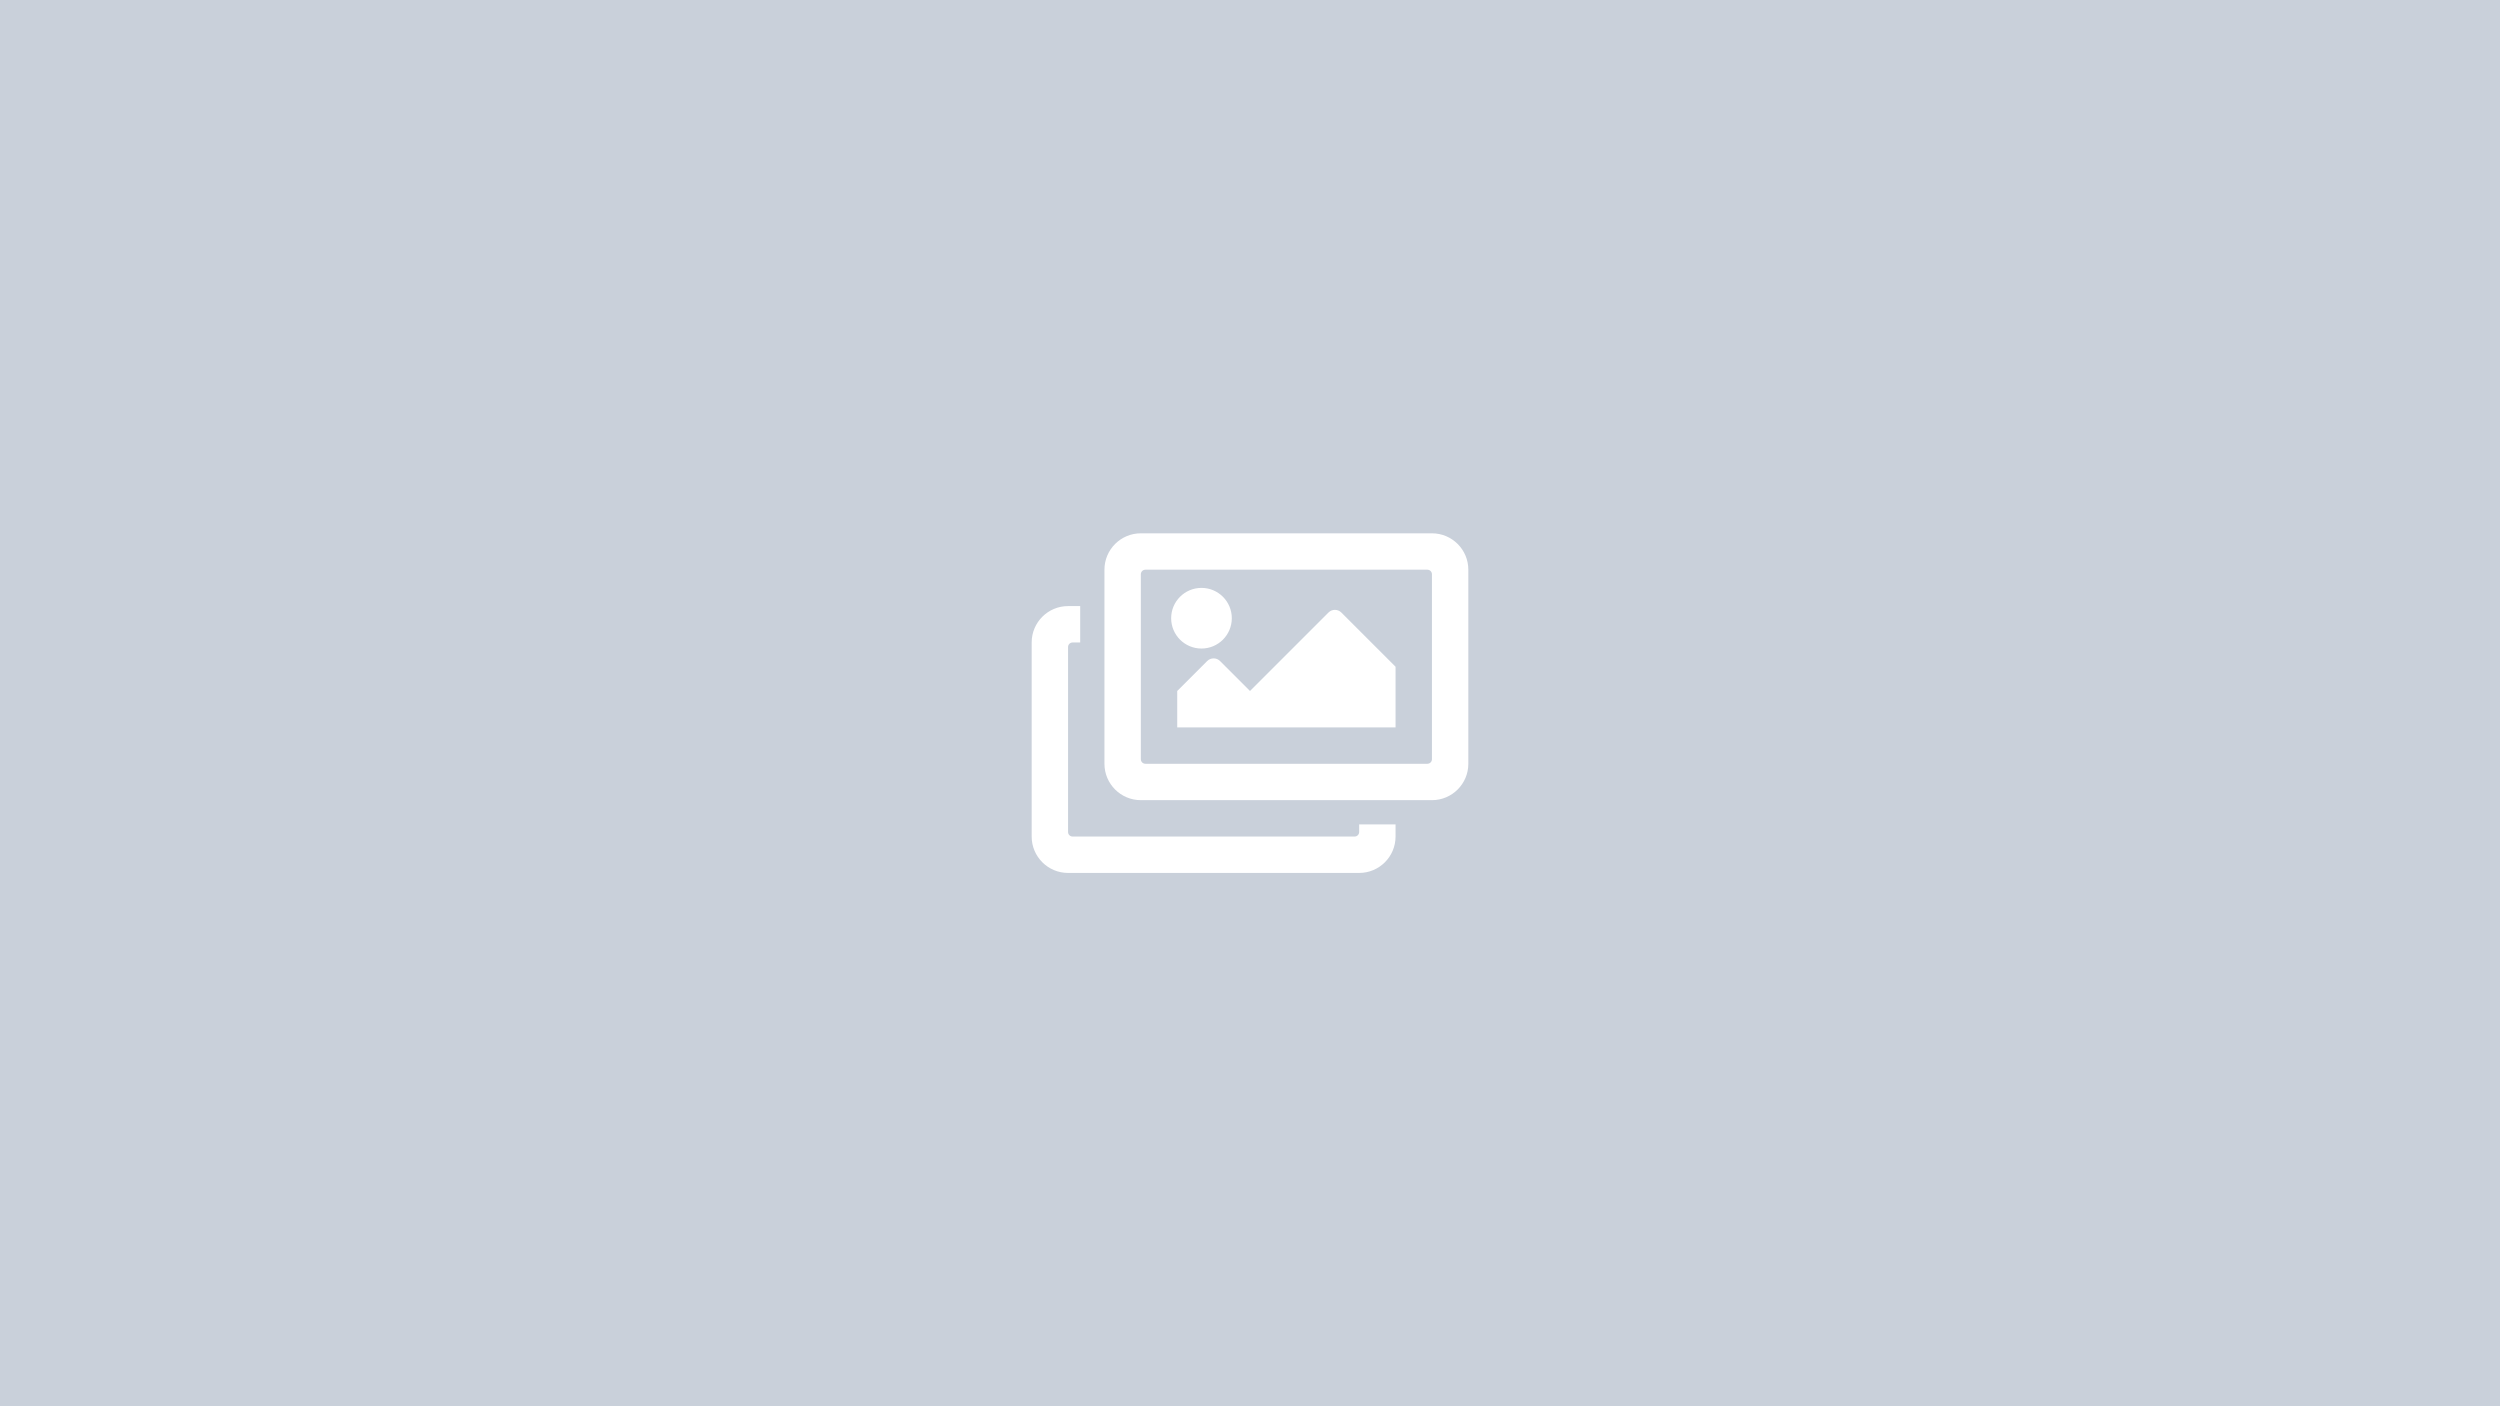
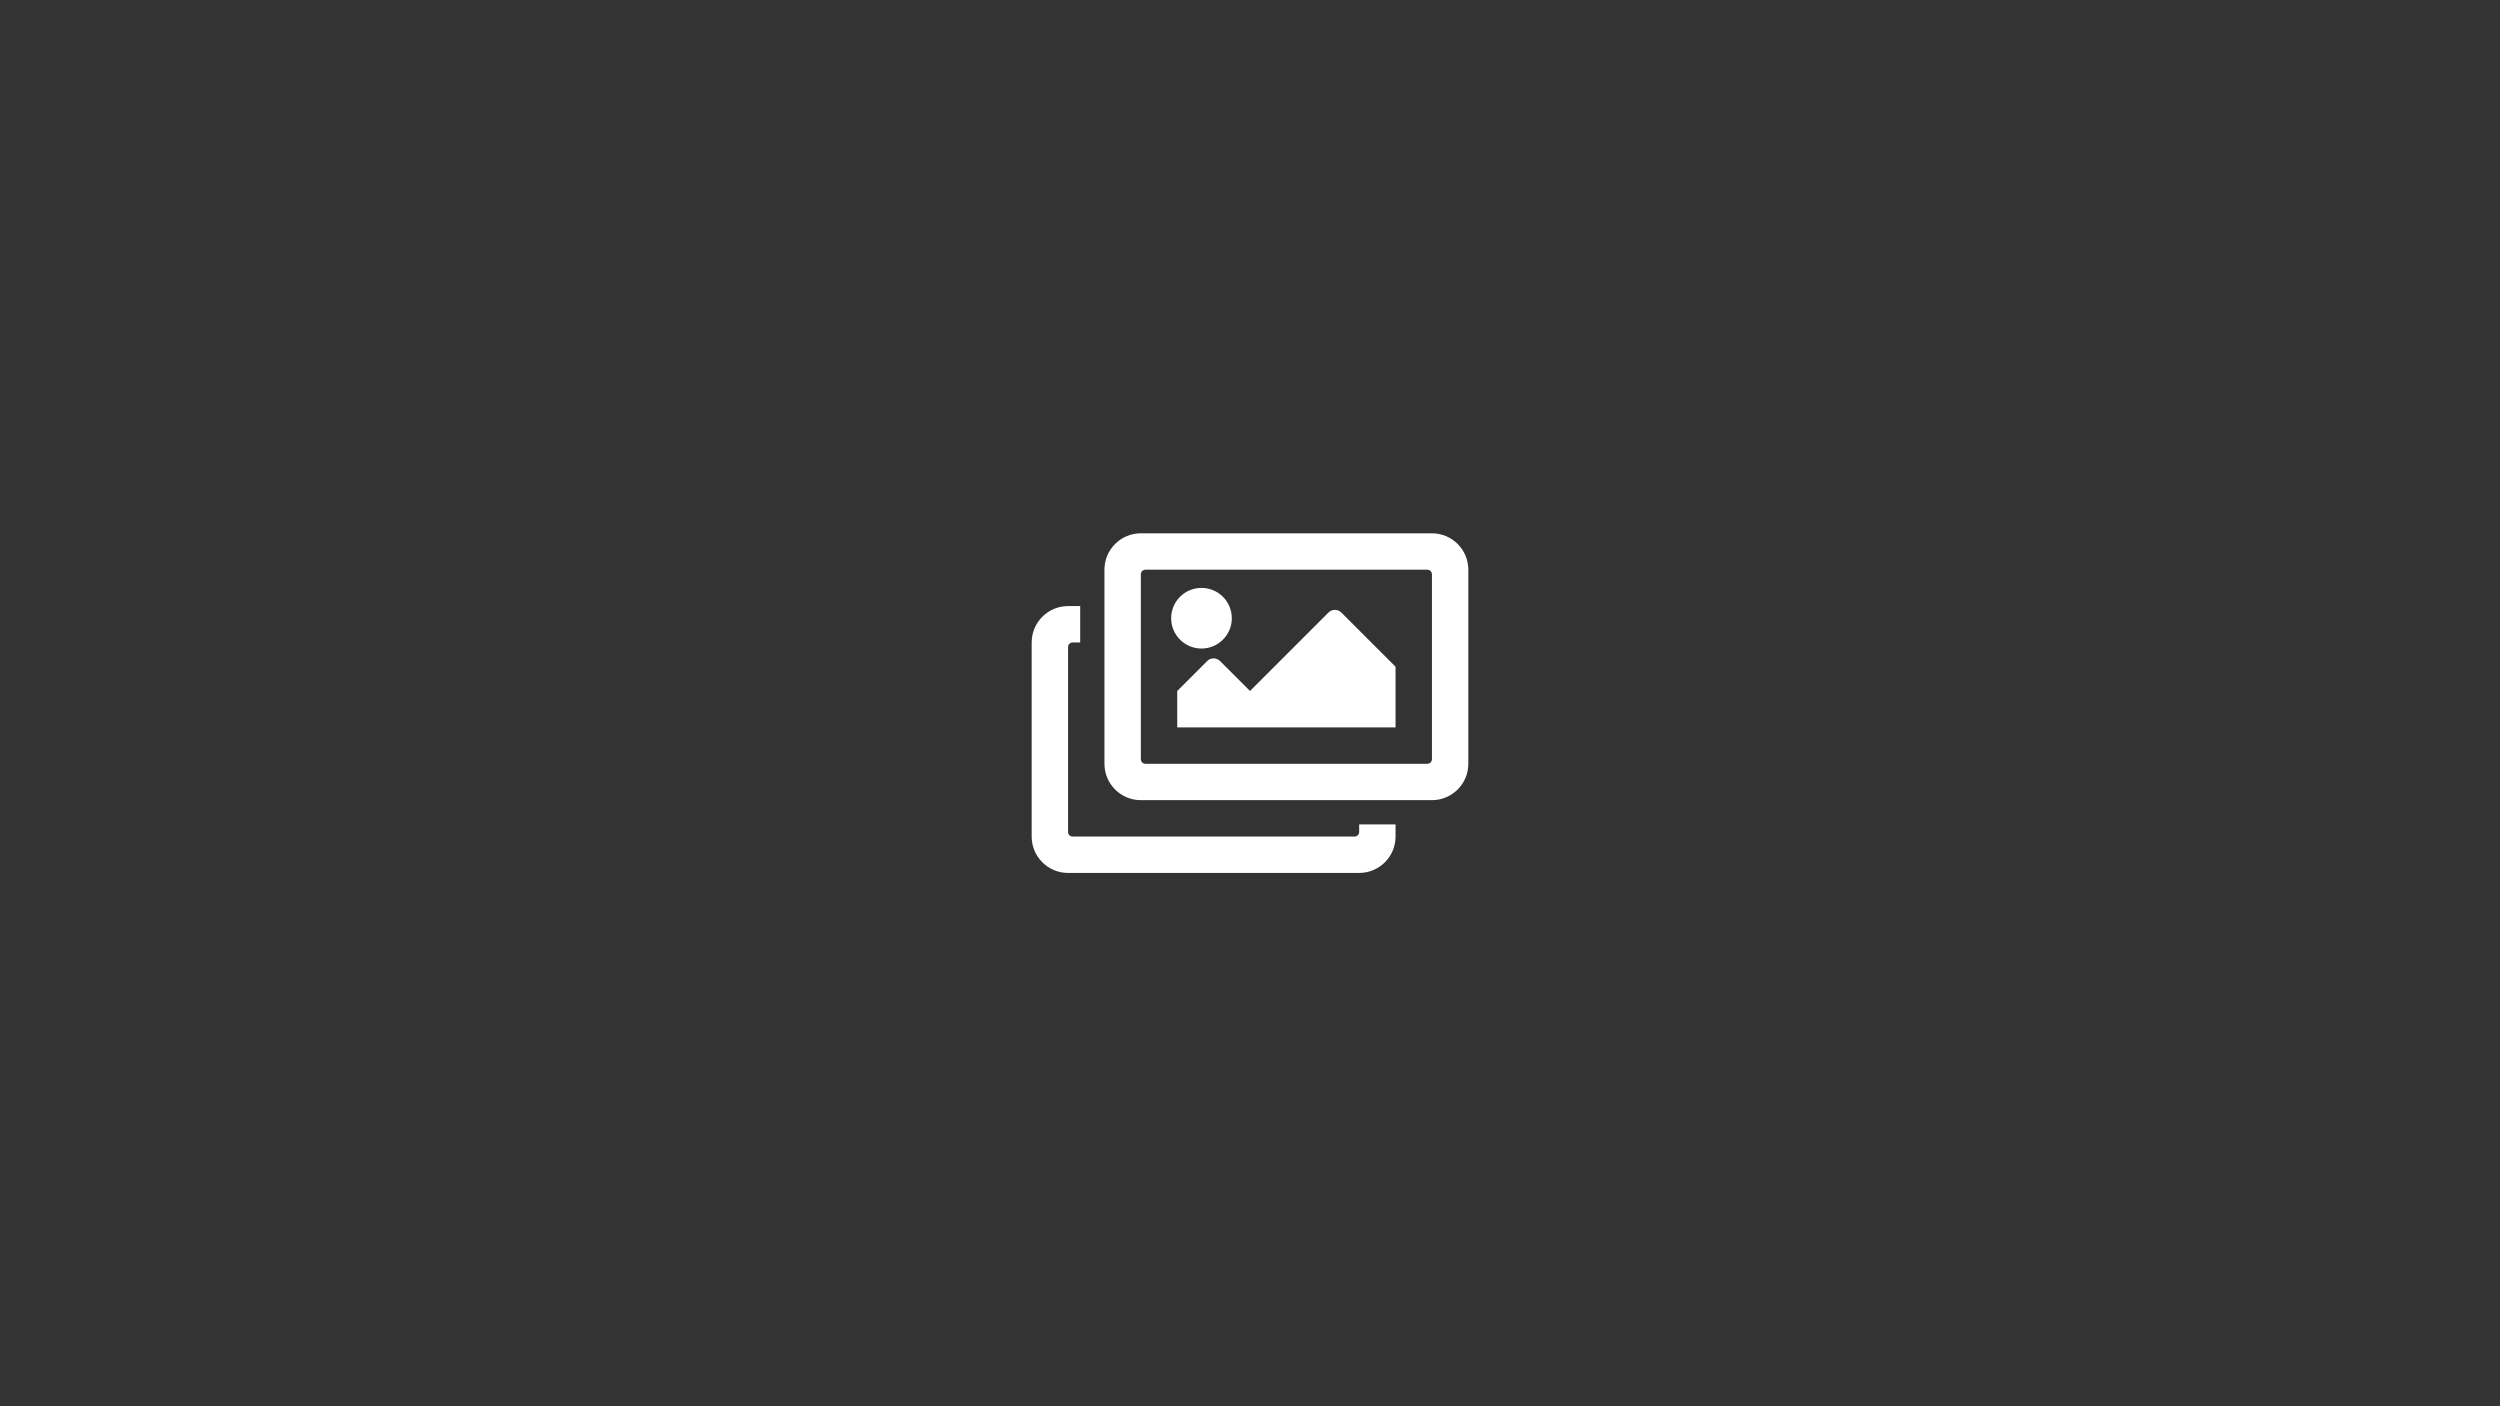
<svg xmlns="http://www.w3.org/2000/svg" version="1.1" id="Calque_1" x="0px" y="0px" width="640px" height="360px" viewBox="0 0 640 360" enable-background="new 0 0 640 360" xml:space="preserve">
  <rect x="0" y="0" width="640" height="360" fill="#333333" stroke="none" />
  <g transform="matrix( 1.067, 0, 0, 0.6, 0,0) ">
    <g>
      <g id="Layer0_0_MEMBER_0_MEMBER_0_MEMBER_0_MEMBER_0_FILL">
-         <path fill="#C9D0DA" d="M600,600V0H0v600H600z" />
-       </g>
+         </g>
    </g>
  </g>
  <path fill="#FFFFFF" d="M357.262,211.052v3.105c0,5.145-4.171,9.315-9.315,9.315h-74.524c-5.145,0-9.315-4.171-9.315-9.315v-49.683  c0-5.145,4.171-9.315,9.315-9.315h3.105v9.315h-1.941c-0.643,0-1.164,0.521-1.164,1.164v47.354c0,0.643,0.521,1.164,1.164,1.164  h72.195c0.643,0,1.164-0.521,1.164-1.164v-1.941H357.262z M365.413,145.843h-72.195c-0.643,0-1.164,0.521-1.164,1.164v47.354  c0,0.643,0.521,1.164,1.164,1.164h72.195c0.643,0,1.164-0.521,1.164-1.164v-47.354C366.577,146.365,366.056,145.843,365.413,145.843  z M366.577,136.528c5.145,0,9.315,4.171,9.315,9.315v49.683c0,5.145-4.171,9.315-9.315,9.315h-74.524  c-5.145,0-9.315-4.171-9.315-9.315v-49.683c0-5.145,4.171-9.315,9.315-9.315H366.577z M315.342,158.264  c0,4.287-3.476,7.763-7.763,7.763c-4.287,0-7.763-3.476-7.763-7.763c0-4.287,3.476-7.763,7.763-7.763  C311.867,150.501,315.342,153.977,315.342,158.264z M301.369,176.895l7.669-7.669c0.909-0.909,2.384-0.909,3.294,0l7.669,7.669  l20.089-20.089c0.909-0.909,2.384-0.909,3.294,0l13.879,13.879v15.526h-55.893V176.895z" />
</svg>